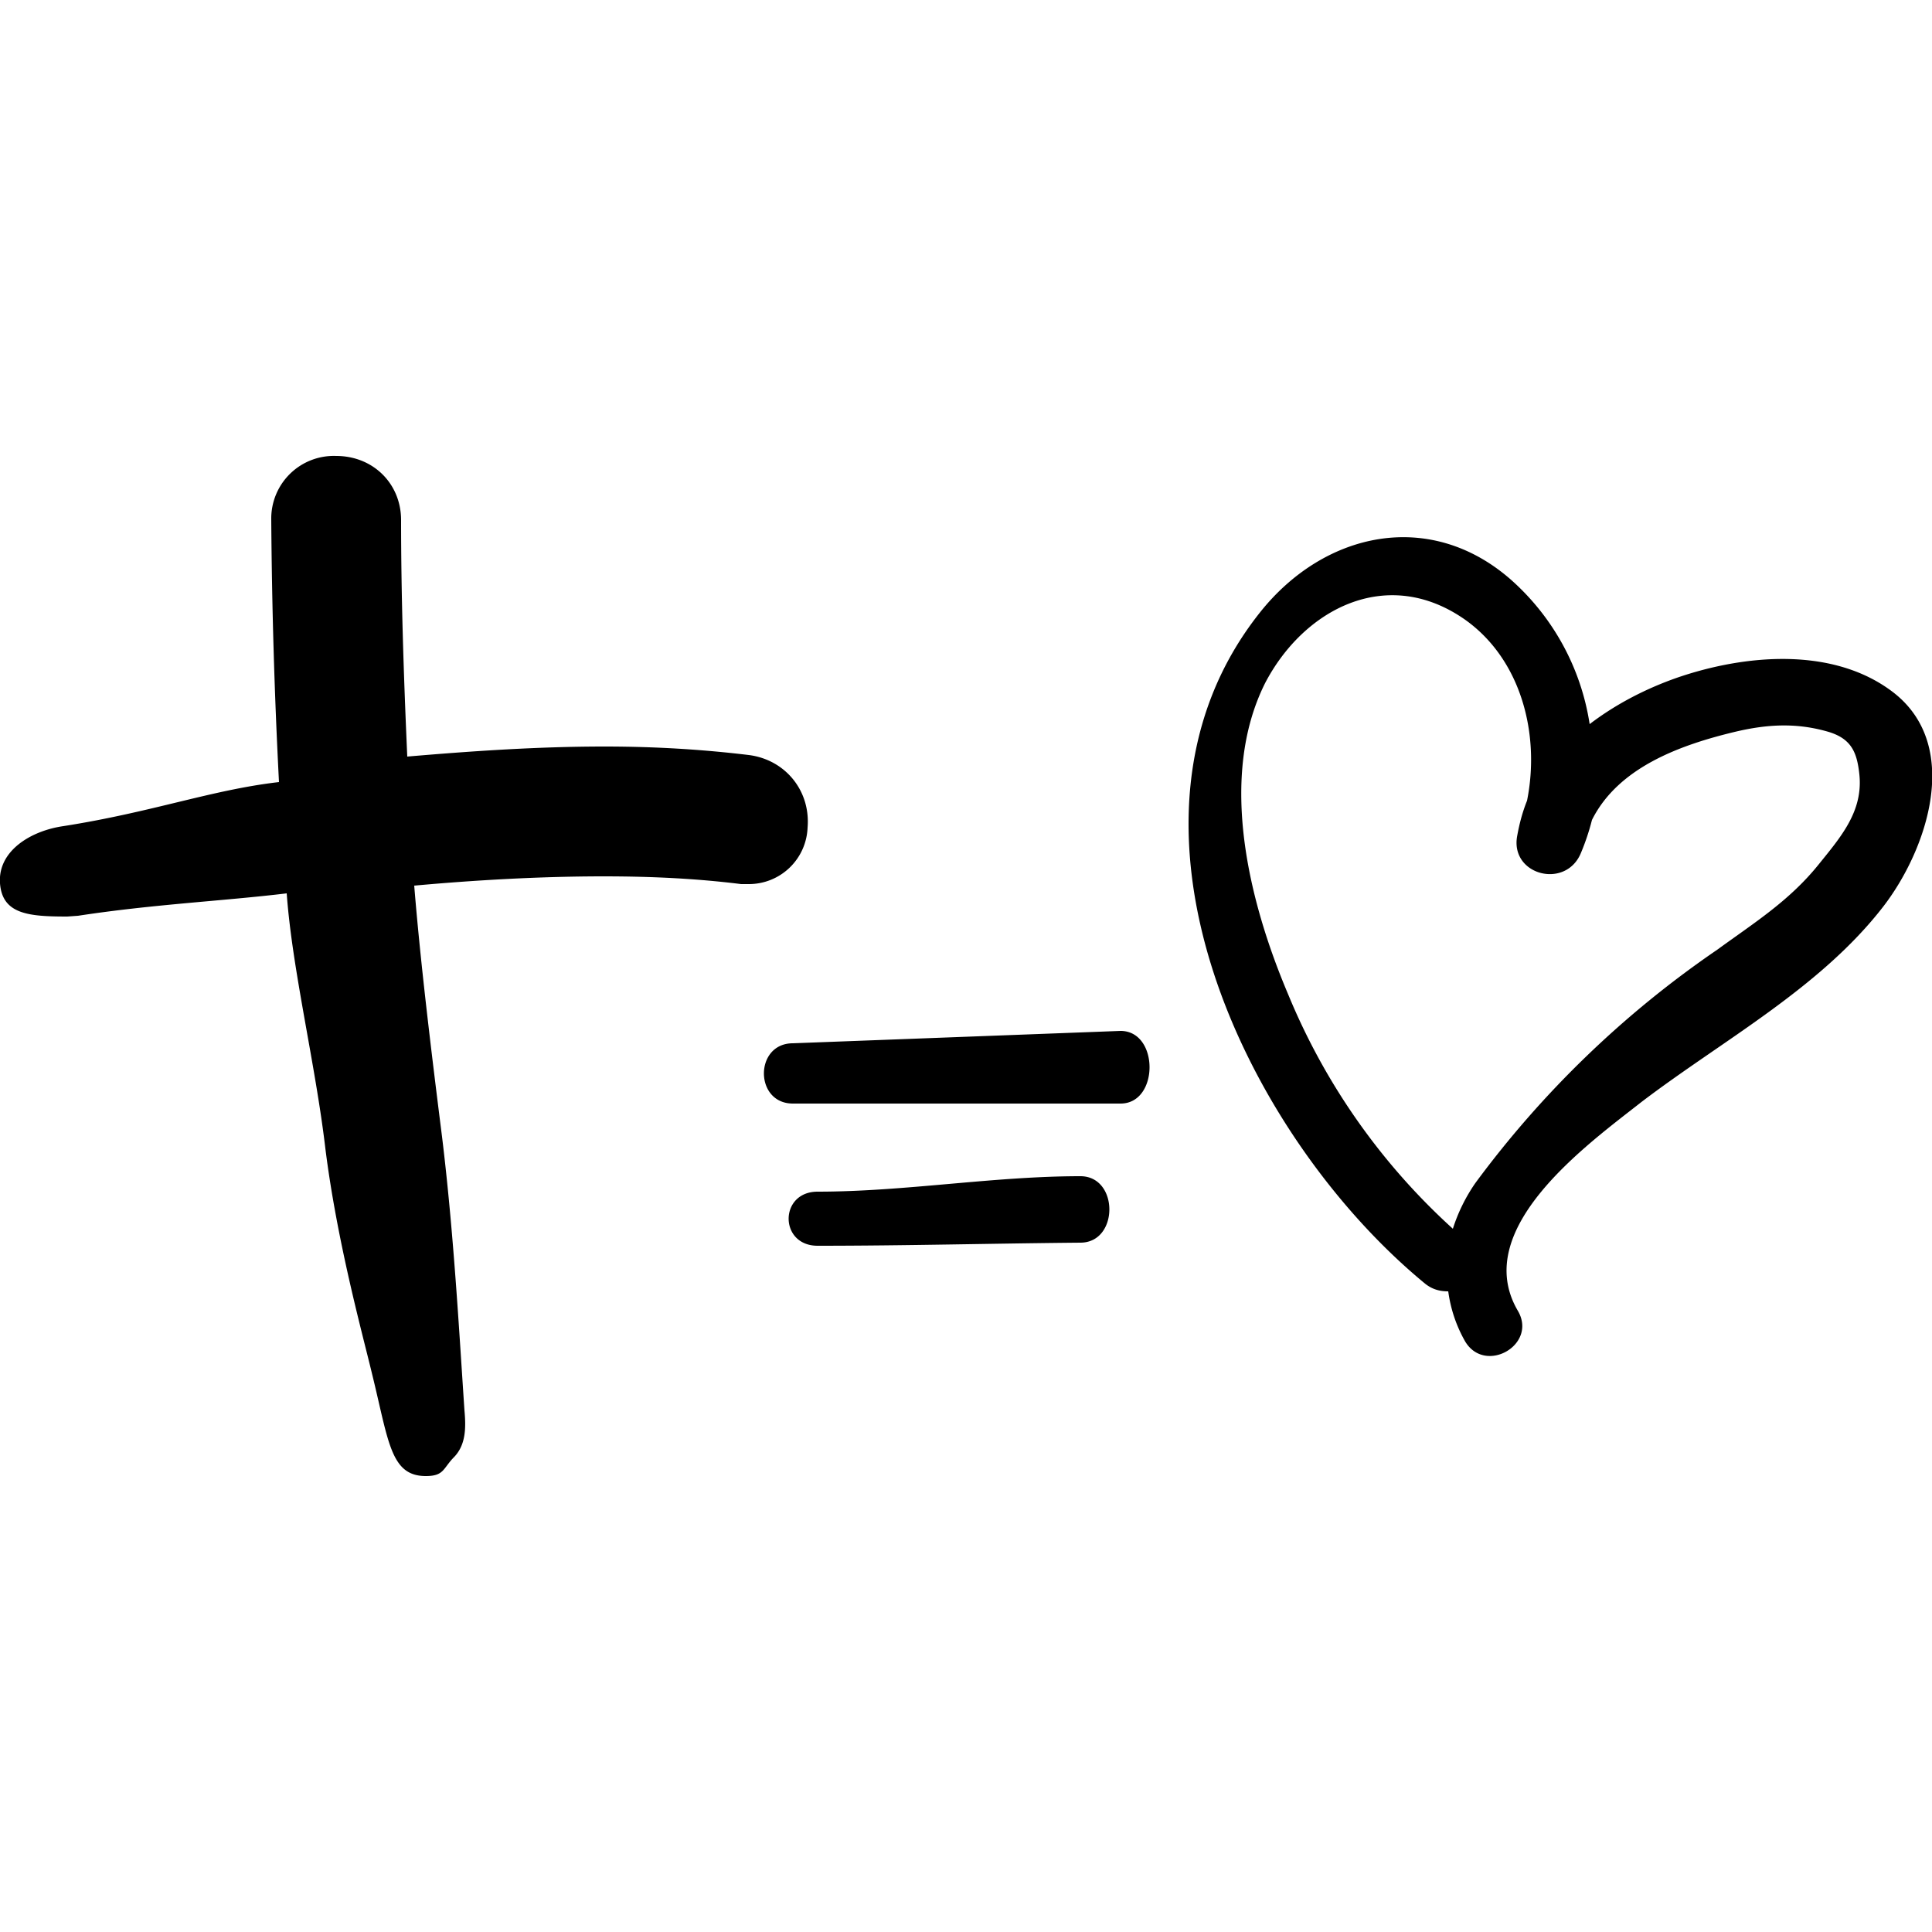
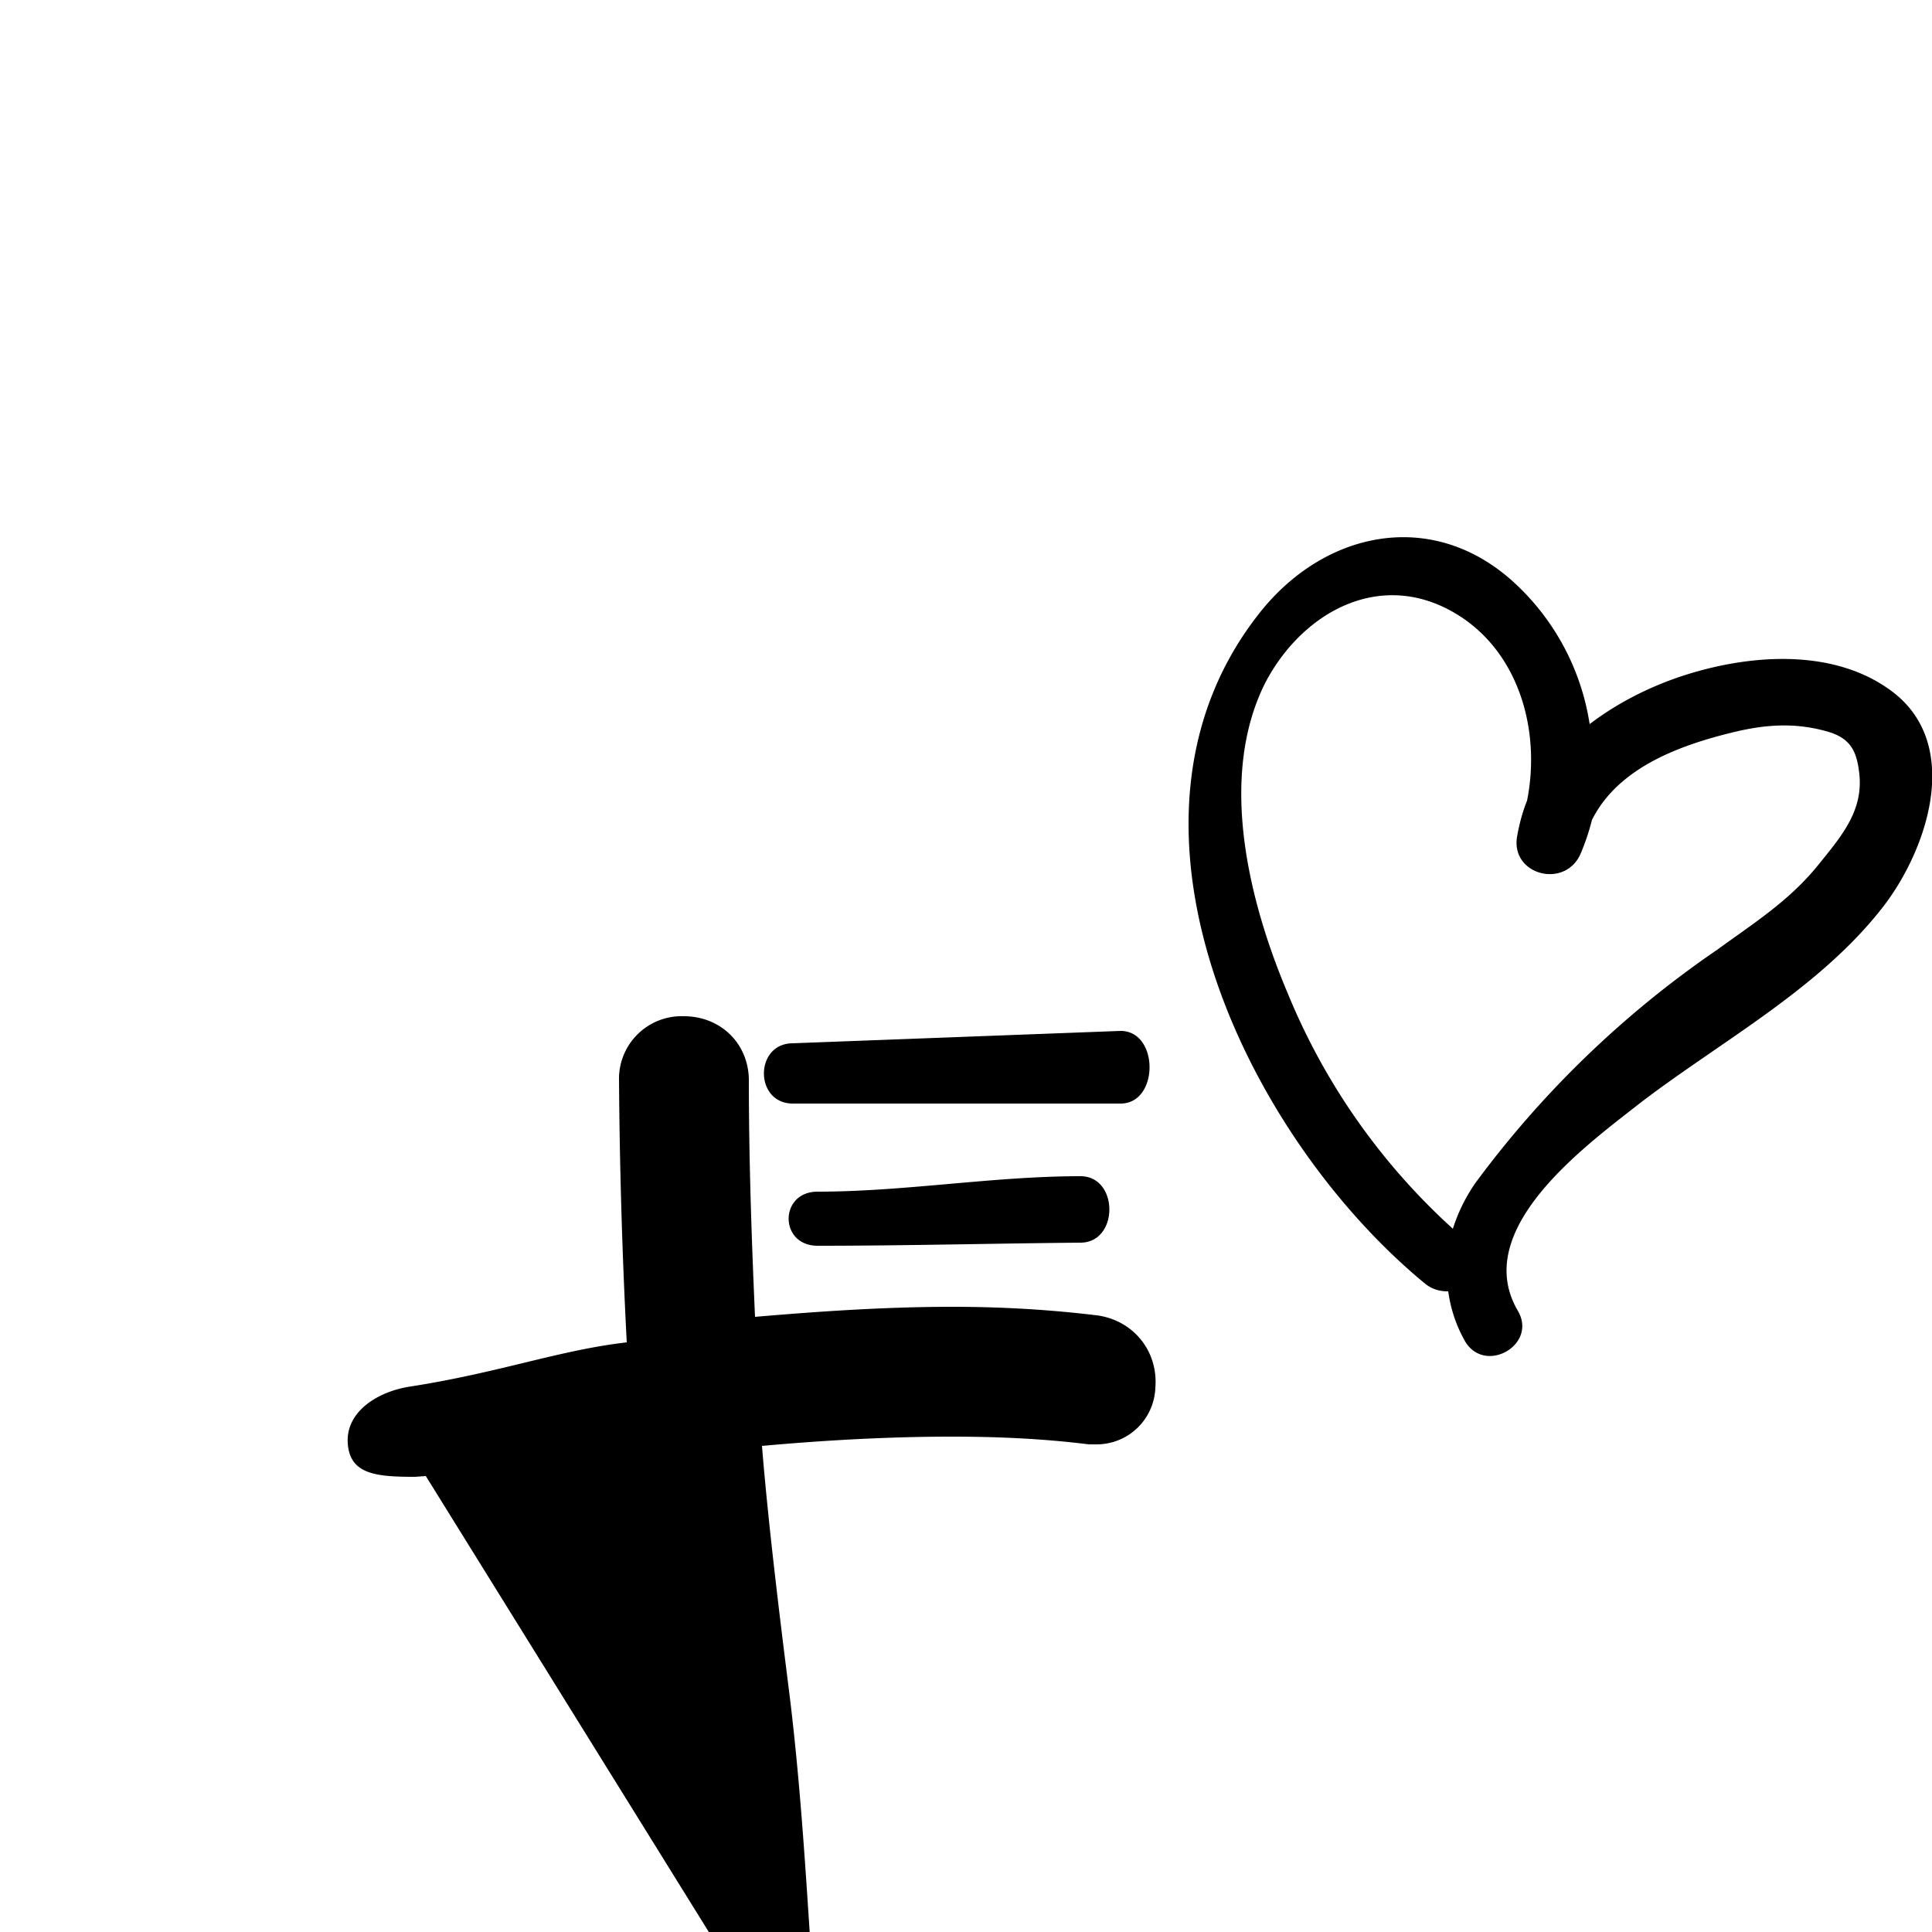
<svg xmlns="http://www.w3.org/2000/svg" xml:space="preserve" viewBox="0 0 250 250">
-   <path d="M245 89.6c-7.8-6-19.3-4.9-28-1.9-4 1.4-7.9 3.4-11.3 6A31.3 31.3 0 0 0 195.5 75c-10.5-9.2-24.2-6.2-32.5 4.3-21.4 27-1.8 67.7 21.4 86.8 1 .8 2 1 3 1 .3 2.2 1 4.4 2.2 6.5 2.6 4.3 9.4.4 6.8-4-6.2-10.6 9-21.5 16-27 10.5-8 23.1-14.7 31.3-25.3 5.7-7.4 10.2-20.8 1.3-27.7zm-9.7 22.3c-3.8 4.7-8.3 7.5-13.1 11a130 130 0 0 0-31.3 30.2 22.2 22.2 0 0 0-2.9 5.9 84.2 84.2 0 0 1-21.3-30.3c-5.1-12-9.1-28.1-3-40.3 5-9.6 15.8-15.3 25.9-8.2 7.3 5.2 9.7 14.9 8 23.4-.6 1.5-1 3-1.3 4.7-.8 5 6.4 6.8 8.3 2a30 30 0 0 0 1.4-4.2c3.4-6.8 11.4-9.7 18.5-11.4 4.2-1 8-1.2 12.1 0 3 .9 3.7 2.7 4 5.5.5 4.8-2.4 8.1-5.3 11.7zM145 133.4l-42.4 1.6c-5 0-5 7.8 0 7.8H145c5 0 5-9.4 0-9.4zm-5.2 18.8c-11.3 0-22.7 2-34 2-5 0-5 7 0 7 11.3 0 22.7-.3 34-.4 5 0 5-8.6 0-8.6zM55.1 191c-4.6 0-4.8-4.5-7-13.4-1.2-5-4.5-17-6-29-1.3-11-4.3-23.2-5-33-8.3 1-17.2 1.4-27 2.9l-1.4.1c-5 0-8.4-.3-8.7-4.3-.3-4.2 4-6.8 8.2-7.4 11.5-1.8 19.2-4.7 27.9-5.7a758 758 0 0 1-1-34 8.1 8.1 0 0 1 8.4-8.2c4.8 0 8.4 3.6 8.4 8.3 0 9.4.3 19.4.8 30.6 8.2-.7 16.8-1.3 25.5-1.3 6.8 0 12.9.4 18.7 1.1 4.7.6 8 4.6 7.6 9.4a7.6 7.6 0 0 1-7.6 7.3h-1c-5.6-.7-11.4-1-17.8-1-8.3 0-16.8.5-24.5 1.2.8 9.9 2.2 21.4 3.6 32.5 1.5 12.3 2.2 25 2.9 35.4.2 2.2.2 4.4-1.3 6-1.5 1.5-1.3 2.5-3.7 2.5z" />
-   <path d="M96.4 102.1c-15.9-2-32-.8-48 .7-.5-11.8-1-23.7-1-35.5 0-5-7.8-5-7.8 0 0 12 .5 24.2 1.1 36.3A783.3 783.3 0 0 0 7.3 108c-5 .8-2.9 7.5 2 6.8 10.6-1.6 21.2-2.3 31.8-3.5 1.2 20.1 7.7 49.6 9 71.3.4 5 5.1 5 4.8 0-1.4-21.1-4.7-51-6-72.1 15.7-1.5 31.8-2.6 47.5-.7 5 .7 5-7.2 0-7.8z" />
+   <path d="M245 89.6c-7.8-6-19.3-4.9-28-1.9-4 1.4-7.9 3.4-11.3 6A31.3 31.3 0 0 0 195.5 75c-10.5-9.2-24.2-6.2-32.5 4.3-21.4 27-1.8 67.7 21.4 86.8 1 .8 2 1 3 1 .3 2.2 1 4.4 2.2 6.5 2.6 4.3 9.4.4 6.8-4-6.2-10.6 9-21.5 16-27 10.5-8 23.1-14.7 31.3-25.3 5.7-7.4 10.2-20.8 1.3-27.7zm-9.7 22.3c-3.8 4.7-8.3 7.5-13.1 11a130 130 0 0 0-31.3 30.2 22.2 22.2 0 0 0-2.9 5.9 84.2 84.2 0 0 1-21.3-30.3c-5.1-12-9.1-28.1-3-40.3 5-9.6 15.8-15.3 25.9-8.2 7.3 5.2 9.7 14.9 8 23.4-.6 1.5-1 3-1.3 4.7-.8 5 6.4 6.8 8.3 2a30 30 0 0 0 1.4-4.2c3.4-6.8 11.4-9.7 18.5-11.4 4.2-1 8-1.2 12.1 0 3 .9 3.7 2.7 4 5.5.5 4.8-2.4 8.1-5.3 11.7zM145 133.4l-42.4 1.6c-5 0-5 7.8 0 7.8H145c5 0 5-9.4 0-9.4zm-5.2 18.8c-11.3 0-22.7 2-34 2-5 0-5 7 0 7 11.3 0 22.7-.3 34-.4 5 0 5-8.6 0-8.6zM55.1 191l-1.4.1c-5 0-8.4-.3-8.7-4.3-.3-4.2 4-6.8 8.2-7.4 11.5-1.8 19.2-4.7 27.9-5.7a758 758 0 0 1-1-34 8.1 8.1 0 0 1 8.4-8.2c4.8 0 8.4 3.6 8.4 8.3 0 9.4.3 19.4.8 30.6 8.2-.7 16.8-1.3 25.5-1.3 6.8 0 12.9.4 18.7 1.1 4.7.6 8 4.6 7.6 9.4a7.6 7.6 0 0 1-7.6 7.3h-1c-5.6-.7-11.4-1-17.8-1-8.3 0-16.8.5-24.5 1.2.8 9.9 2.2 21.4 3.6 32.5 1.5 12.3 2.2 25 2.9 35.4.2 2.2.2 4.4-1.3 6-1.5 1.5-1.3 2.5-3.7 2.5z" />
</svg>